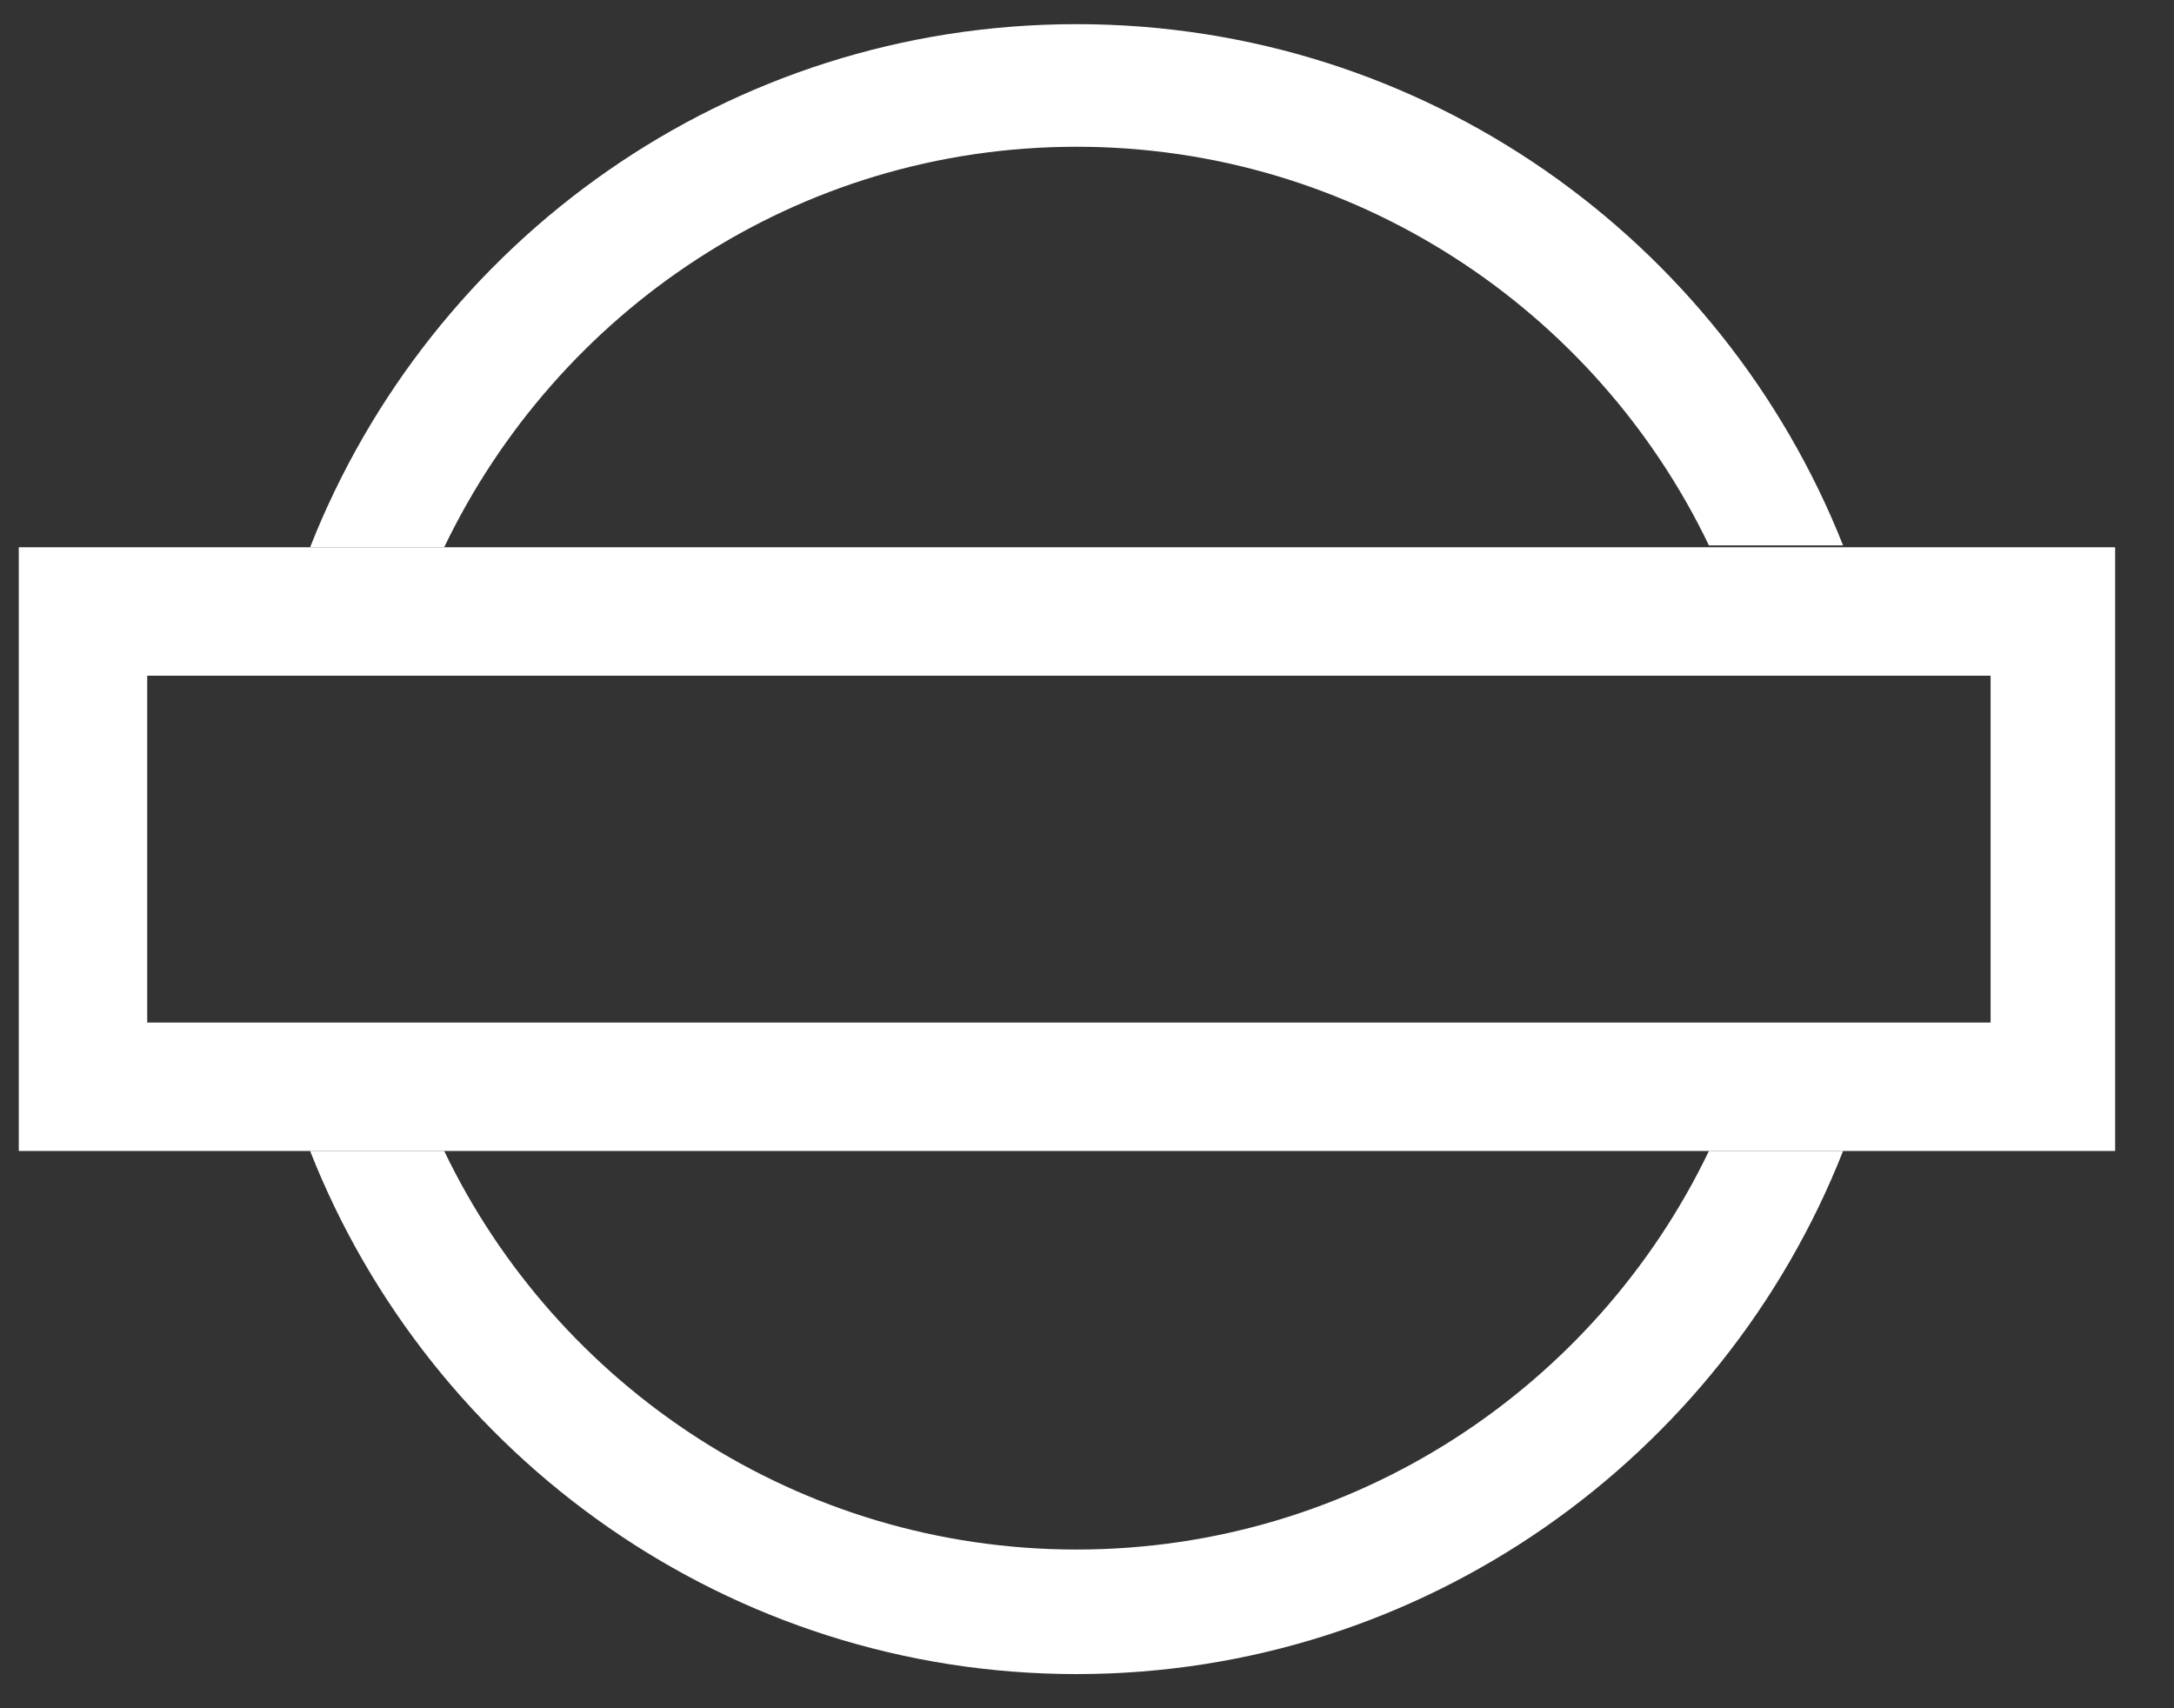
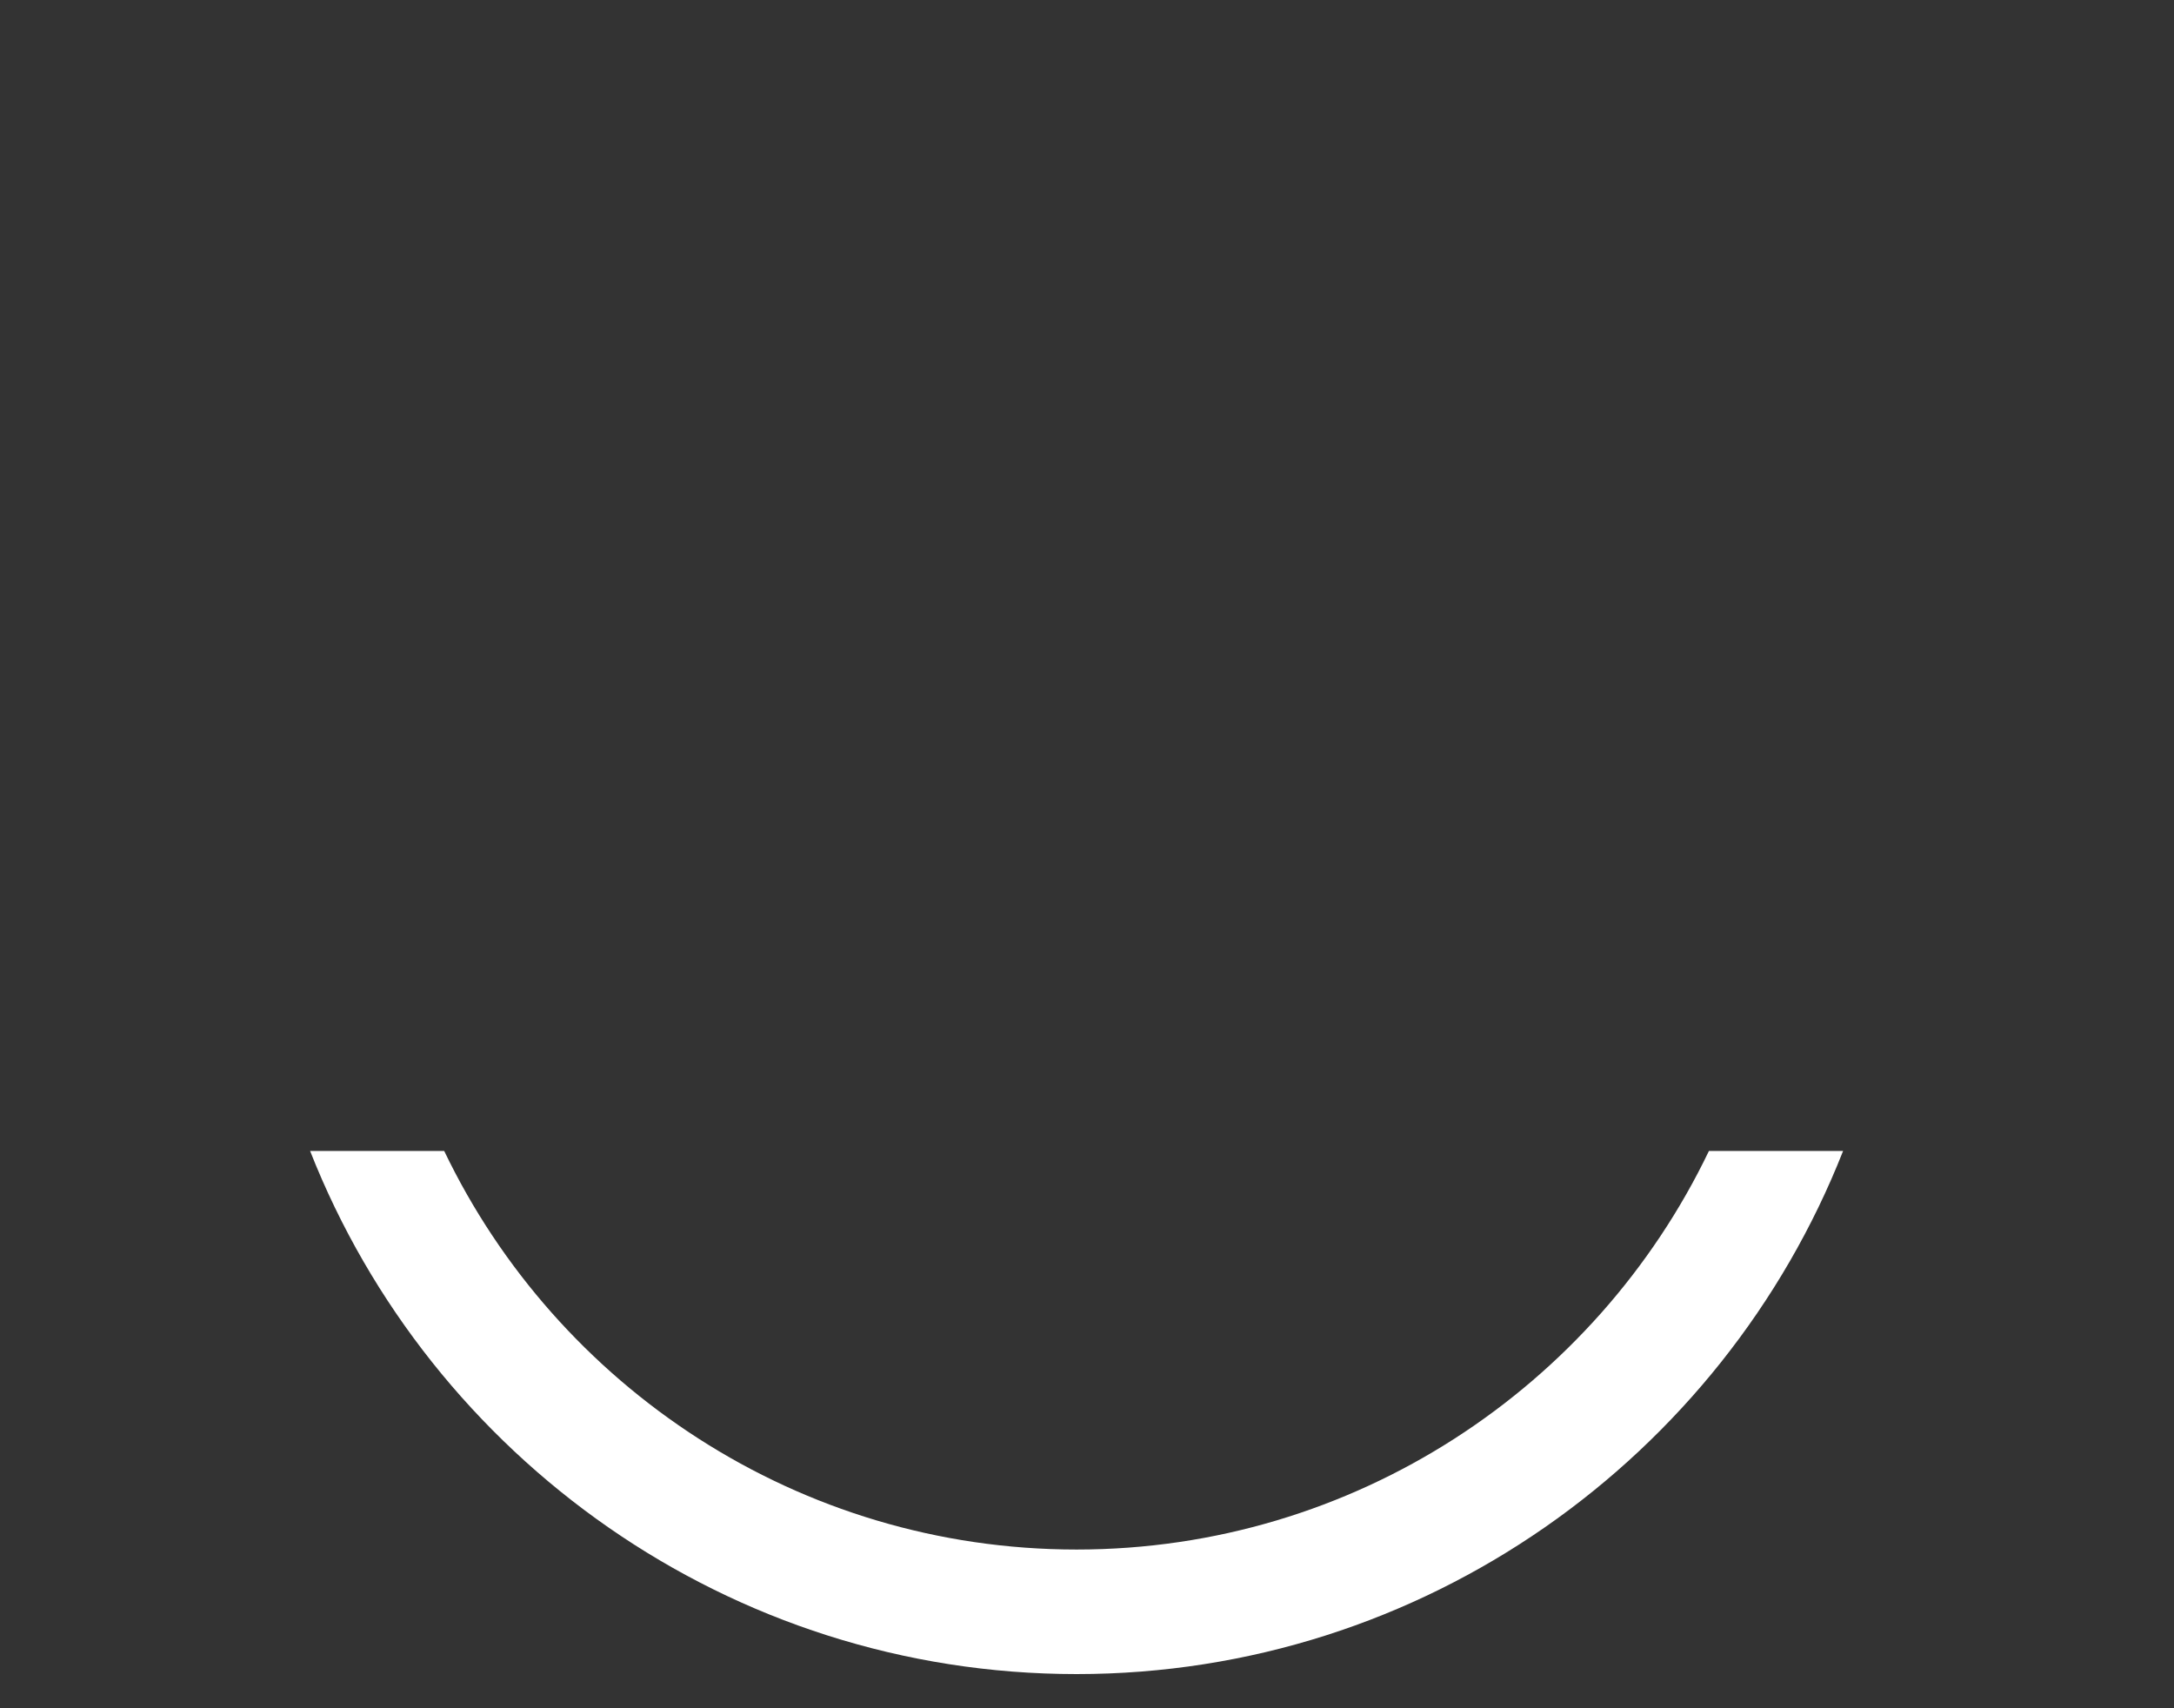
<svg xmlns="http://www.w3.org/2000/svg" width="28" height="22" viewBox="0 0 28 22" fill="none">
  <rect x="0" y="0" width="28" height="22" fill="#333333" stroke="none" />
  <path d="M13.866 19.956C10.287 19.956 7.177 17.858 5.721 14.823H3.994C5.548 18.771 9.398 21.56 13.866 21.56C18.333 21.56 22.183 18.771 23.738 14.823H22.01C20.554 17.858 17.444 19.956 13.866 19.956Z" fill="white" />
-   <path d="M13.866 1.89C17.444 1.89 20.554 3.988 22.01 7.024H23.738C22.183 3.1 18.357 0.311 13.866 0.311C9.374 0.311 5.548 3.1 3.994 7.048H5.721C7.177 4.013 10.262 1.89 13.866 1.89Z" fill="white" />
-   <path d="M5.721 7.048H3.994H0.242V14.823H22.01H23.738H27.242V7.048H5.721ZM1.896 13.169V8.702H25.638V13.169H1.896Z" fill="white" />
</svg>